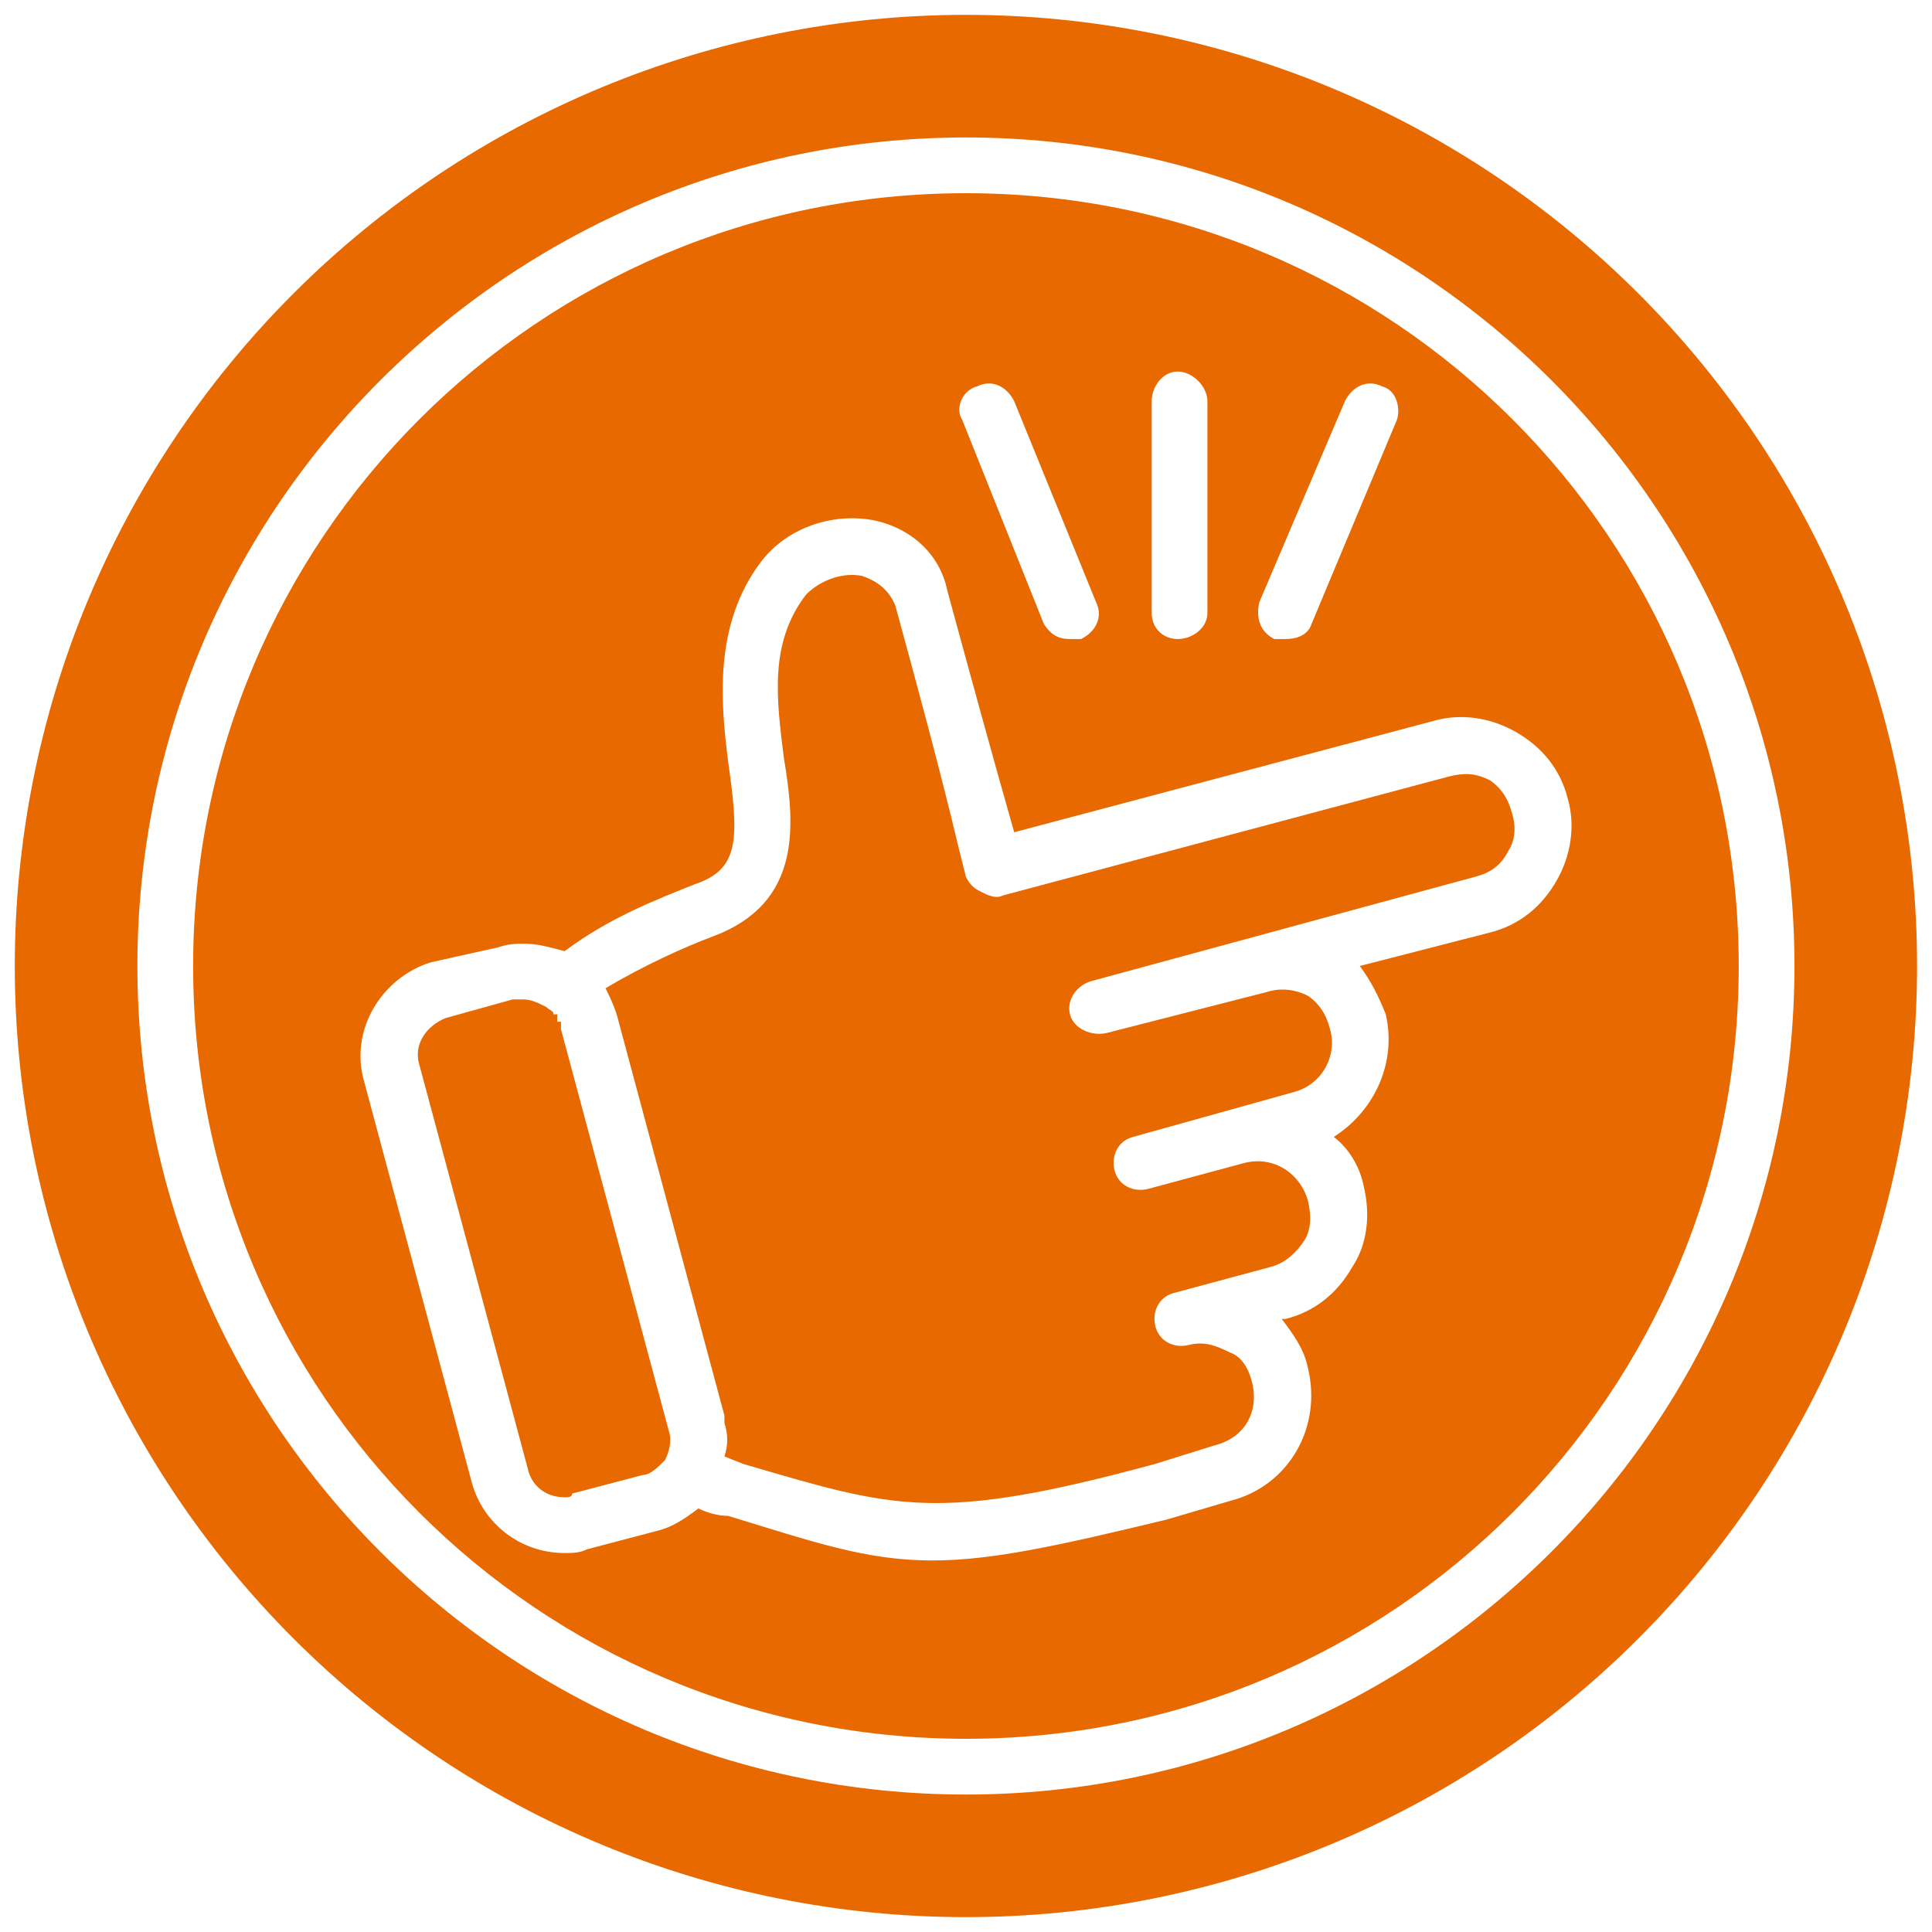
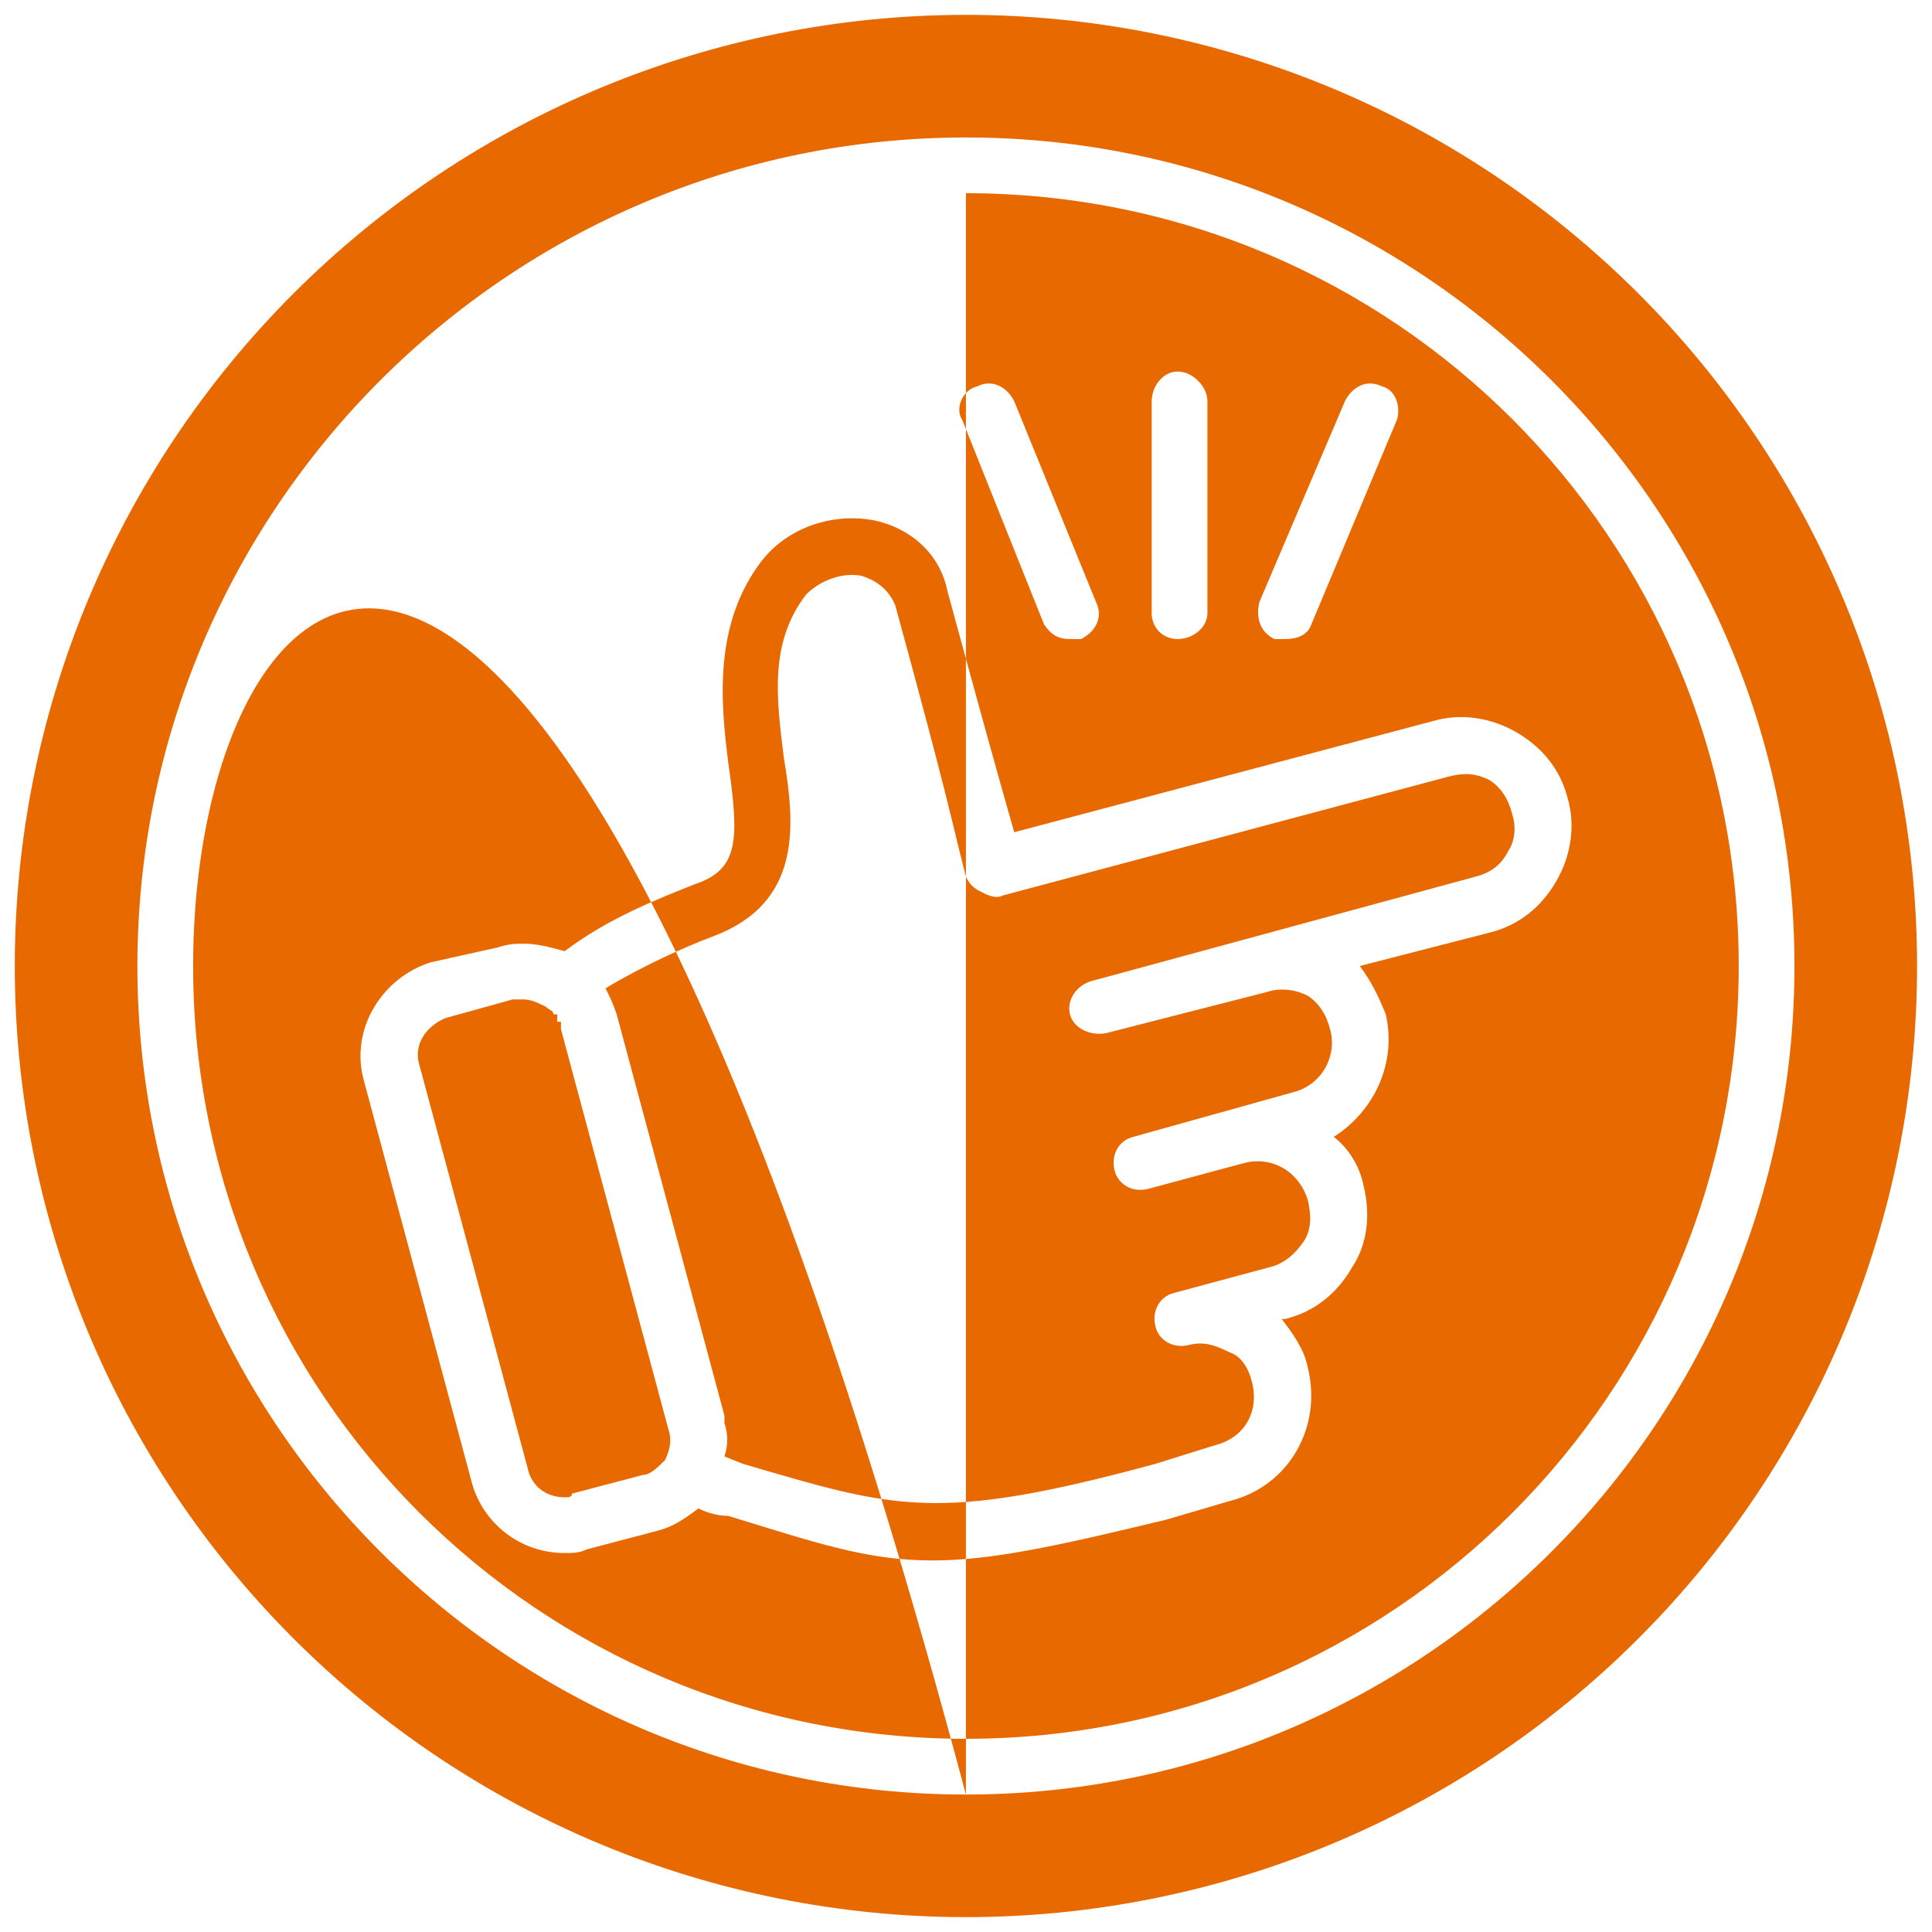
<svg xmlns="http://www.w3.org/2000/svg" width="52" height="52" viewBox="0 0 52 52" fill="none">
-   <path fill-rule="evenodd" clip-rule="evenodd" d="M25.998 51.6C19.198 51.6 12.698 48.9 7.898 44.1C3.098 39.3 0.398 32.8 0.398 26C0.398 19.2 3.098 12.7 7.898 7.9C12.698 3.1 19.198 0.4 25.998 0.4C32.798 0.4 39.298 3.1 44.098 7.9C48.898 12.7 51.598 19.2 51.598 26C51.598 32.8 48.898 39.3 44.098 44.1C39.298 48.9 32.798 51.6 25.998 51.6ZM25.998 48.3C13.698 48.3 3.698 38.3 3.698 26C3.698 13.7 13.698 3.7 25.998 3.7C38.298 3.7 48.298 13.7 48.298 26C48.298 38.3 38.298 48.3 25.998 48.3ZM25.998 5.2C14.498 5.2 5.198 14.5 5.198 26C5.198 37.5 14.498 46.8 25.998 46.8C37.498 46.8 46.798 37.5 46.798 26C46.798 14.5 37.498 5.2 25.998 5.2ZM28.798 17.2C28.498 17.2 28.298 17.1 28.098 16.8L25.898 11.3C25.698 11 25.898 10.5 26.298 10.4C26.698 10.2 27.098 10.4 27.298 10.8L29.498 16.2C29.698 16.6 29.498 17 29.098 17.2C28.998 17.2 28.898 17.2 28.798 17.2ZM34.598 17.2C34.498 17.2 34.398 17.2 34.298 17.2C33.898 17 33.798 16.6 33.898 16.2L36.198 10.8C36.398 10.4 36.798 10.2 37.198 10.4C37.598 10.5 37.698 11 37.598 11.3L35.298 16.8C35.198 17.1 34.898 17.2 34.598 17.2ZM31.698 17.2C31.298 17.2 30.998 16.9 30.998 16.5V10.8C30.998 10.4 31.298 10 31.698 10C32.098 10 32.498 10.4 32.498 10.8V16.5C32.498 16.9 32.098 17.2 31.698 17.2ZM25.098 42C23.298 42 21.898 41.5 19.598 40.8C19.298 40.8 18.998 40.7 18.798 40.6C18.398 40.9 18.098 41.1 17.698 41.2L15.798 41.7C15.598 41.8 15.398 41.8 15.198 41.8C13.998 41.8 12.998 41 12.698 39.9L9.798 29.1C9.398 27.7 10.298 26.3 11.598 25.9L13.398 25.5C13.698 25.4 13.898 25.4 14.098 25.4C14.498 25.4 14.798 25.5 15.198 25.6C16.398 24.7 17.698 24.2 18.698 23.8C19.898 23.4 19.898 22.6 19.598 20.5C19.398 18.9 19.198 16.8 20.498 15.1C21.198 14.2 22.398 13.8 23.498 14C24.498 14.2 25.298 14.9 25.498 15.9C26.098 18.1 26.698 20.3 27.298 22.4L38.598 19.4C39.298 19.2 40.098 19.3 40.798 19.7C41.498 20.1 41.998 20.7 42.198 21.5C42.398 22.2 42.298 23 41.898 23.7C41.498 24.4 40.898 24.9 40.098 25.1L36.598 26C36.898 26.4 37.098 26.8 37.298 27.3C37.598 28.6 36.998 29.9 35.898 30.6C36.298 30.9 36.598 31.4 36.698 31.9C36.898 32.7 36.798 33.5 36.398 34.1C35.998 34.8 35.398 35.3 34.598 35.5H34.498C34.798 35.9 35.098 36.3 35.198 36.8C35.598 38.4 34.698 40 33.098 40.4L31.398 40.9C28.498 41.6 26.698 42 25.098 42ZM17.898 39.3C17.998 39.1 18.098 38.8 17.998 38.5L15.098 27.7V27.6V27.5H14.998V27.4V27.3H14.898C14.898 27.2 14.798 27.2 14.698 27.1C14.498 27 14.298 26.9 14.098 26.9C13.998 26.9 13.898 26.9 13.798 26.9L11.998 27.4C11.498 27.6 11.098 28.1 11.298 28.7L14.198 39.5C14.298 40 14.698 40.3 15.198 40.3C15.298 40.3 15.398 40.3 15.398 40.2L17.298 39.7C17.498 39.7 17.698 39.5 17.898 39.3ZM19.498 39.2L19.998 39.4C24.098 40.6 25.198 41 31.098 39.4L32.698 38.9C33.498 38.7 33.898 38 33.698 37.2C33.598 36.8 33.398 36.5 33.098 36.4C32.698 36.2 32.398 36.1 31.998 36.2C31.598 36.3 31.198 36.1 31.098 35.7C30.998 35.3 31.198 34.9 31.598 34.8L34.198 34.1C34.598 34 34.898 33.7 35.098 33.4C35.298 33.1 35.298 32.7 35.198 32.3C34.998 31.6 34.298 31.1 33.498 31.3L30.898 32C30.498 32.1 30.098 31.9 29.998 31.5C29.898 31.1 30.098 30.7 30.498 30.6L34.798 29.4C35.598 29.2 35.998 28.4 35.798 27.7C35.698 27.3 35.498 27 35.198 26.8C34.798 26.6 34.398 26.6 34.098 26.7L29.798 27.8C29.398 27.9 28.898 27.7 28.798 27.3C28.698 26.9 28.998 26.5 29.398 26.4L39.698 23.6C40.098 23.5 40.398 23.3 40.598 22.9C40.798 22.6 40.798 22.2 40.698 21.9C40.598 21.5 40.398 21.2 40.098 21C39.698 20.8 39.398 20.8 38.998 20.9L26.998 24.1C26.798 24.2 26.598 24.1 26.398 24C26.198 23.9 26.098 23.8 25.998 23.6L25.798 22.8C25.298 20.7 24.698 18.5 24.098 16.3C23.898 15.8 23.498 15.6 23.198 15.5C22.698 15.4 22.098 15.6 21.698 16C20.698 17.3 20.898 18.8 21.098 20.4C21.398 22.2 21.598 24.3 19.198 25.2C18.398 25.5 17.298 26 16.298 26.6C16.398 26.8 16.498 27 16.598 27.3L19.498 38.1V38.2V38.3C19.598 38.6 19.598 38.9 19.498 39.2Z" fill="#E86900" />
+   <path fill-rule="evenodd" clip-rule="evenodd" d="M25.998 51.6C19.198 51.6 12.698 48.9 7.898 44.1C3.098 39.3 0.398 32.8 0.398 26C0.398 19.2 3.098 12.7 7.898 7.9C12.698 3.1 19.198 0.4 25.998 0.4C32.798 0.4 39.298 3.1 44.098 7.9C48.898 12.7 51.598 19.2 51.598 26C51.598 32.8 48.898 39.3 44.098 44.1C39.298 48.9 32.798 51.6 25.998 51.6ZM25.998 48.3C13.698 48.3 3.698 38.3 3.698 26C3.698 13.7 13.698 3.7 25.998 3.7C38.298 3.7 48.298 13.7 48.298 26C48.298 38.3 38.298 48.3 25.998 48.3ZC14.498 5.2 5.198 14.5 5.198 26C5.198 37.5 14.498 46.8 25.998 46.8C37.498 46.8 46.798 37.5 46.798 26C46.798 14.5 37.498 5.2 25.998 5.2ZM28.798 17.2C28.498 17.2 28.298 17.1 28.098 16.8L25.898 11.3C25.698 11 25.898 10.5 26.298 10.4C26.698 10.2 27.098 10.4 27.298 10.8L29.498 16.2C29.698 16.6 29.498 17 29.098 17.2C28.998 17.2 28.898 17.2 28.798 17.2ZM34.598 17.2C34.498 17.2 34.398 17.2 34.298 17.2C33.898 17 33.798 16.6 33.898 16.2L36.198 10.8C36.398 10.4 36.798 10.2 37.198 10.4C37.598 10.5 37.698 11 37.598 11.3L35.298 16.8C35.198 17.1 34.898 17.2 34.598 17.2ZM31.698 17.2C31.298 17.2 30.998 16.9 30.998 16.5V10.8C30.998 10.4 31.298 10 31.698 10C32.098 10 32.498 10.4 32.498 10.8V16.5C32.498 16.9 32.098 17.2 31.698 17.2ZM25.098 42C23.298 42 21.898 41.5 19.598 40.8C19.298 40.8 18.998 40.7 18.798 40.6C18.398 40.9 18.098 41.1 17.698 41.2L15.798 41.7C15.598 41.8 15.398 41.8 15.198 41.8C13.998 41.8 12.998 41 12.698 39.9L9.798 29.1C9.398 27.7 10.298 26.3 11.598 25.9L13.398 25.5C13.698 25.4 13.898 25.4 14.098 25.4C14.498 25.4 14.798 25.5 15.198 25.6C16.398 24.7 17.698 24.2 18.698 23.8C19.898 23.4 19.898 22.6 19.598 20.5C19.398 18.9 19.198 16.8 20.498 15.1C21.198 14.2 22.398 13.8 23.498 14C24.498 14.2 25.298 14.9 25.498 15.9C26.098 18.1 26.698 20.3 27.298 22.4L38.598 19.4C39.298 19.2 40.098 19.3 40.798 19.7C41.498 20.1 41.998 20.7 42.198 21.5C42.398 22.2 42.298 23 41.898 23.7C41.498 24.4 40.898 24.9 40.098 25.1L36.598 26C36.898 26.4 37.098 26.8 37.298 27.3C37.598 28.6 36.998 29.9 35.898 30.6C36.298 30.9 36.598 31.4 36.698 31.9C36.898 32.7 36.798 33.5 36.398 34.1C35.998 34.8 35.398 35.3 34.598 35.5H34.498C34.798 35.9 35.098 36.3 35.198 36.8C35.598 38.4 34.698 40 33.098 40.4L31.398 40.9C28.498 41.6 26.698 42 25.098 42ZM17.898 39.3C17.998 39.1 18.098 38.8 17.998 38.5L15.098 27.7V27.6V27.5H14.998V27.4V27.3H14.898C14.898 27.2 14.798 27.2 14.698 27.1C14.498 27 14.298 26.9 14.098 26.9C13.998 26.9 13.898 26.9 13.798 26.9L11.998 27.4C11.498 27.6 11.098 28.1 11.298 28.7L14.198 39.5C14.298 40 14.698 40.3 15.198 40.3C15.298 40.3 15.398 40.3 15.398 40.2L17.298 39.7C17.498 39.7 17.698 39.5 17.898 39.3ZM19.498 39.2L19.998 39.4C24.098 40.6 25.198 41 31.098 39.4L32.698 38.9C33.498 38.7 33.898 38 33.698 37.2C33.598 36.8 33.398 36.5 33.098 36.4C32.698 36.2 32.398 36.1 31.998 36.2C31.598 36.3 31.198 36.1 31.098 35.7C30.998 35.3 31.198 34.9 31.598 34.8L34.198 34.1C34.598 34 34.898 33.7 35.098 33.4C35.298 33.1 35.298 32.7 35.198 32.3C34.998 31.6 34.298 31.1 33.498 31.3L30.898 32C30.498 32.1 30.098 31.9 29.998 31.5C29.898 31.1 30.098 30.7 30.498 30.6L34.798 29.4C35.598 29.2 35.998 28.4 35.798 27.7C35.698 27.3 35.498 27 35.198 26.8C34.798 26.6 34.398 26.6 34.098 26.7L29.798 27.8C29.398 27.9 28.898 27.7 28.798 27.3C28.698 26.9 28.998 26.5 29.398 26.4L39.698 23.6C40.098 23.5 40.398 23.3 40.598 22.9C40.798 22.6 40.798 22.2 40.698 21.9C40.598 21.5 40.398 21.2 40.098 21C39.698 20.8 39.398 20.8 38.998 20.9L26.998 24.1C26.798 24.2 26.598 24.1 26.398 24C26.198 23.9 26.098 23.8 25.998 23.6L25.798 22.8C25.298 20.7 24.698 18.5 24.098 16.3C23.898 15.8 23.498 15.6 23.198 15.5C22.698 15.4 22.098 15.6 21.698 16C20.698 17.3 20.898 18.8 21.098 20.4C21.398 22.2 21.598 24.3 19.198 25.2C18.398 25.5 17.298 26 16.298 26.6C16.398 26.8 16.498 27 16.598 27.3L19.498 38.1V38.2V38.3C19.598 38.6 19.598 38.9 19.498 39.2Z" fill="#E86900" />
</svg>